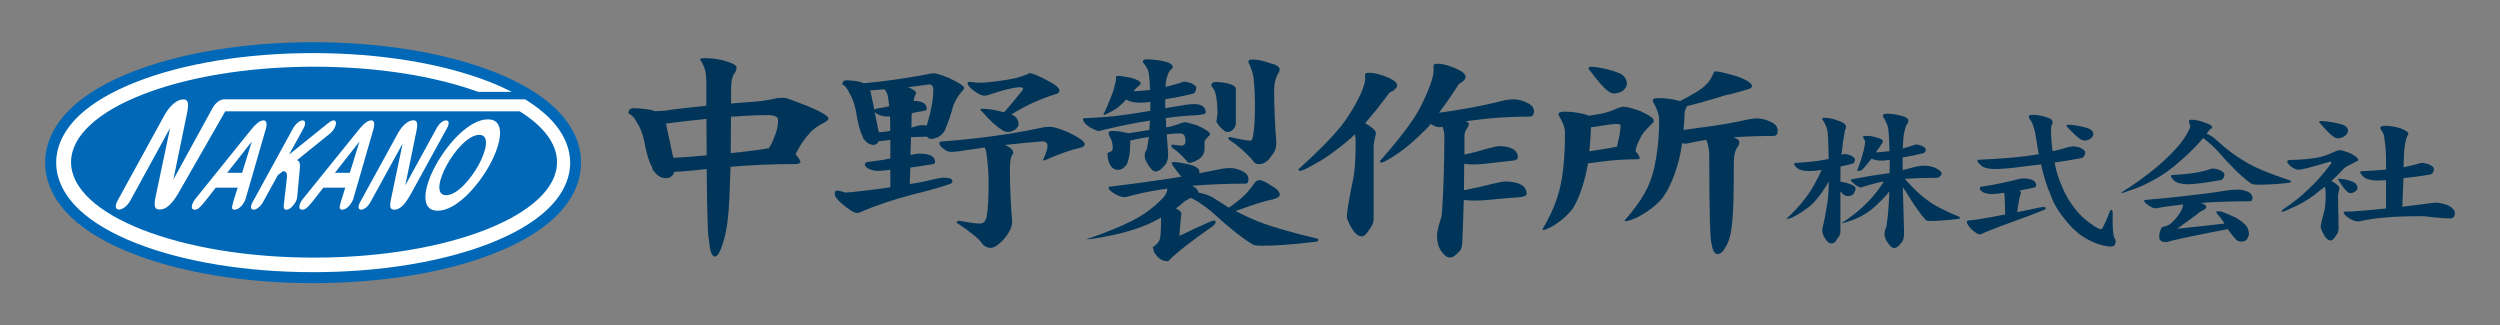
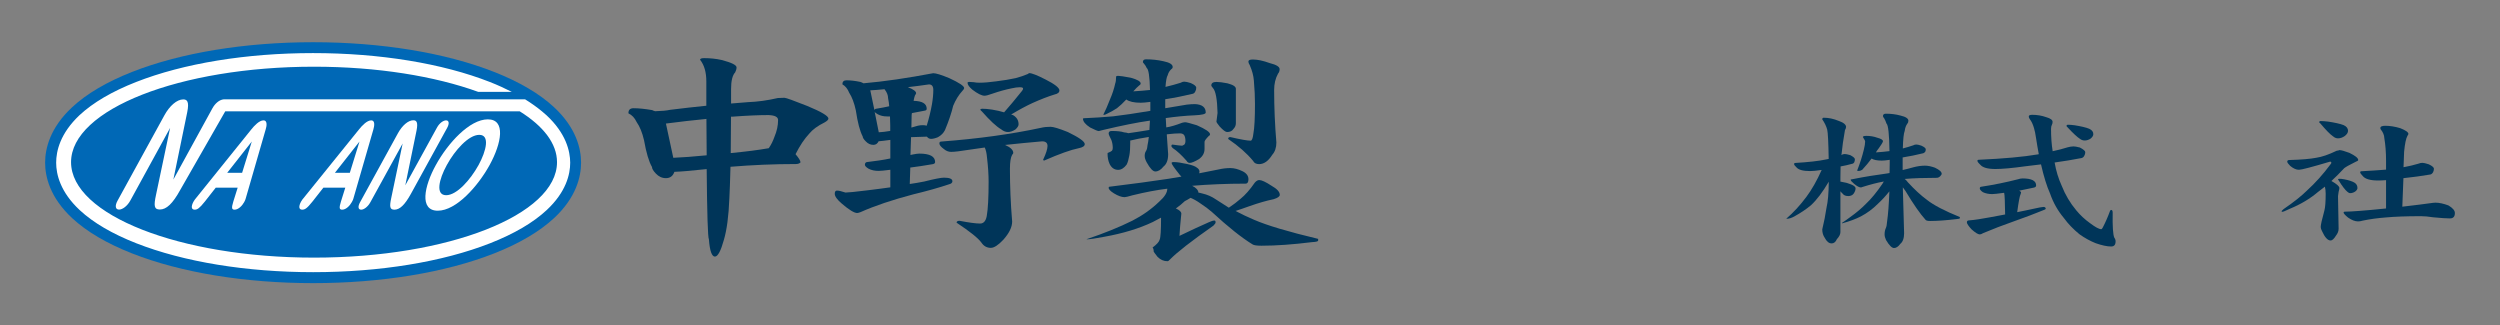
<svg xmlns="http://www.w3.org/2000/svg" version="1.1" id="レイヤー_1" x="0px" y="0px" viewBox="0 0 292 38" style="enable-background:new 0 0 292 38;" xml:space="preserve">
  <rect x="0" y="0" width="292" height="38" fill="#808080" stroke="none" />
  <style type="text/css">
	.st0{fill:#003559;}
	.st1{fill:#0068B6;}
	.st2{fill:#FFFFFF;}
</style>
  <g>
    <path class="st0" d="M74,12.64c0.62,0,1.34,0.08,2.17,0.22c0.13,0.06,0.24,0.11,0.35,0.13c0.77-0.02,1.34-0.07,1.73-0.16   c1.53-0.19,2.95-0.35,4.25-0.48V9.51c0-1.07-0.24-1.91-0.73-2.53c0-0.13,0.16-0.19,0.48-0.19c0.7,0,1.39,0.07,2.05,0.22   c1.15,0.3,1.73,0.59,1.73,0.86c0,0.17-0.05,0.36-0.16,0.58c-0.32,0.34-0.48,0.99-0.48,1.95v1.69c0.7-0.06,1.36-0.12,1.98-0.16   c1.11-0.04,2.27-0.2,3.48-0.48c0.3-0.02,0.55-0.03,0.77-0.03c0.17,0,1.07,0.32,2.68,0.96c1.64,0.68,2.46,1.17,2.46,1.47   c0,0.13-0.15,0.28-0.45,0.45c-0.81,0.4-1.41,0.84-1.79,1.31c-0.58,0.62-1.11,1.42-1.6,2.4c0.38,0.45,0.58,0.77,0.58,0.96   c-0.13,0.13-0.31,0.19-0.54,0.19c-2.56,0-5.1,0.11-7.64,0.32c-0.04,1.64-0.09,2.87-0.13,3.68c-0.08,2.09-0.3,3.71-0.64,4.86   c-0.36,1.3-0.71,1.95-1.05,1.95c-0.36,0-0.6-0.67-0.7-2.01c-0.13-0.24-0.21-2.97-0.26-8.21c-1.77,0.19-3.03,0.3-3.77,0.32   c-0.17,0.49-0.5,0.74-0.99,0.74c-0.45,0-0.84-0.18-1.18-0.54c-0.3-0.32-0.45-0.57-0.45-0.77c-0.36-0.62-0.67-1.66-0.93-3.13   c-0.21-0.9-0.5-1.6-0.86-2.11c-0.23-0.49-0.55-0.83-0.96-1.02C73.39,12.83,73.6,12.64,74,12.64 M78.64,18.43   c1.04-0.04,2.34-0.14,3.9-0.29c-0.02-1.3-0.03-2.72-0.03-4.25c-1.54,0.15-3.11,0.33-4.73,0.54L78.64,18.43z M85.38,13.63   c-0.02,1.6-0.03,3.02-0.03,4.25c1.77-0.17,3.25-0.36,4.44-0.57c0.28-0.4,0.5-0.85,0.67-1.34c0.28-0.66,0.42-1.31,0.42-1.95   c0-0.36-0.37-0.55-1.12-0.58c-1.11,0-2.53,0.06-4.25,0.19H85.38z" />
    <path class="st0" d="M98.87,9.38c0.47,0,1.01,0.06,1.63,0.19c0.13,0.04,0.24,0.1,0.35,0.16c2.43-0.21,5.15-0.61,8.15-1.18   c0.32,0,0.95,0.19,1.88,0.58c1.15,0.53,1.73,0.92,1.73,1.15c0,0.09-0.06,0.19-0.19,0.32c-0.45,0.49-0.81,1.08-1.09,1.76   c-0.19,0.81-0.51,1.76-0.96,2.84c-0.17,0.34-0.45,0.62-0.83,0.83c-0.32,0.13-0.59,0.19-0.8,0.19c-0.19,0-0.35-0.09-0.48-0.26   c-0.62,0.02-1.24,0.04-1.85,0.06l-0.07,2.08c0.11-0.02,0.2-0.04,0.29-0.06c0.32-0.06,0.56-0.1,0.74-0.1c1.23,0,1.85,0.33,1.85,0.99   c0,0.15-0.13,0.24-0.38,0.26c-0.87,0.15-1.71,0.28-2.52,0.38l-0.06,1.92c0.58-0.08,1.14-0.18,1.69-0.29   c1.19-0.3,1.96-0.45,2.3-0.45c0.66,0,0.99,0.14,0.99,0.42c0,0.17-0.13,0.29-0.38,0.35c-1.22,0.41-2.61,0.8-4.19,1.18   c-2.43,0.64-4.49,1.33-6.17,2.08c-0.17,0.06-0.3,0.1-0.38,0.1c-0.34,0-0.94-0.36-1.79-1.09c-0.55-0.47-0.83-0.85-0.83-1.15   c0-0.26,0.08-0.38,0.26-0.38c0.21,0,0.54,0.08,0.99,0.23c0.28,0,1.13-0.08,2.56-0.26c0.89-0.11,1.79-0.22,2.68-0.35v-2.05   c-0.68,0.09-1.14,0.13-1.37,0.13c-0.45,0-0.84-0.08-1.18-0.26c-0.28-0.17-0.42-0.32-0.42-0.45c0-0.17,0.07-0.28,0.22-0.32   c0.96-0.11,1.88-0.24,2.75-0.42v-2.17c-0.64,0.09-1.1,0.14-1.37,0.16c-0.13,0.28-0.33,0.42-0.61,0.42c-0.34,0-0.64-0.14-0.9-0.42   c-0.23-0.23-0.35-0.43-0.35-0.57c-0.32-0.6-0.59-1.61-0.8-3.04c-0.19-0.87-0.45-1.56-0.77-2.05c-0.19-0.47-0.46-0.8-0.8-0.99   C98.39,9.54,98.55,9.38,98.87,9.38 M103.86,12.41c-0.02-0.32-0.07-0.63-0.13-0.93c0-0.36-0.14-0.71-0.42-1.06   c-0.62,0.06-1.17,0.11-1.66,0.13l0.48,2.3c0.02-0.08,0.11-0.14,0.26-0.16C102.9,12.61,103.39,12.52,103.86,12.41 M102.64,15.45   c0.4-0.02,0.85-0.07,1.34-0.16v-0.64c0-0.36-0.01-0.71-0.03-1.05h-0.32c-0.43,0-0.8-0.08-1.12-0.26c-0.19-0.11-0.31-0.2-0.35-0.29   L102.64,15.45z M106.51,13.21c0,0.06-0.01,0.14-0.03,0.22l-0.03,1.47c0.28-0.09,0.53-0.16,0.77-0.22c0.19-0.04,0.37-0.06,0.54-0.06   c0.17,0,0.33,0.02,0.48,0.06c0.26-0.83,0.46-1.66,0.61-2.49c0.11-0.64,0.16-1.2,0.16-1.69c0-0.43-0.17-0.64-0.51-0.64   c-0.87,0.13-1.69,0.23-2.46,0.32c0.64,0.25,0.96,0.49,0.96,0.7c0,0.06-0.04,0.15-0.13,0.26c-0.06,0.17-0.12,0.38-0.16,0.64   c1.02,0.02,1.53,0.33,1.53,0.93c0,0.13-0.09,0.2-0.26,0.22C107.47,13.03,106.98,13.13,106.51,13.21 M122.71,14.81   c0.32,0,0.99,0.2,2.01,0.61c1.32,0.64,1.98,1.11,1.98,1.41c0,0.23-0.24,0.39-0.7,0.48c-0.94,0.19-2.28,0.67-4.03,1.44   c-0.09,0-0.13-0.03-0.13-0.1c0.34-0.72,0.51-1.26,0.51-1.6c0-0.36-0.21-0.54-0.64-0.54c-1.49,0.13-2.93,0.27-4.32,0.42   c0.64,0.28,0.96,0.59,0.96,0.93c0,0.06-0.04,0.14-0.13,0.22c-0.17,0.3-0.26,0.84-0.26,1.63c0,1.96,0.08,4.02,0.26,6.17   c0,0.64-0.34,1.34-1.02,2.11c-0.6,0.64-1.09,0.96-1.47,0.96c-0.47,0-0.84-0.21-1.12-0.64c-0.38-0.51-1.34-1.28-2.88-2.3   c0-0.15,0.12-0.22,0.35-0.22c1.09,0.21,1.89,0.32,2.4,0.32c0.4,0,0.66-0.29,0.77-0.86c0.15-0.85,0.22-2.19,0.22-4.03   c0-0.81-0.06-1.76-0.19-2.84c-0.04-0.49-0.13-0.87-0.26-1.15c-1.09,0.15-2.13,0.3-3.13,0.45c-0.34,0.04-0.61,0.06-0.8,0.06   c-0.3,0-0.58-0.11-0.83-0.32c-0.36-0.26-0.54-0.48-0.54-0.67c0-0.15,0.08-0.22,0.26-0.22c4.24-0.32,8.11-0.85,11.6-1.6   C121.95,14.84,122.33,14.81,122.71,14.81 M113.25,9.57c0.13,0,0.29,0.01,0.48,0.03c0.21,0.04,0.43,0.06,0.64,0.06   c0.55,0,1.21-0.05,1.98-0.16c0.87-0.11,1.64-0.23,2.3-0.38c0.49-0.13,0.96-0.29,1.41-0.48c0.06-0.06,0.12-0.1,0.16-0.1   c0.3,0,0.93,0.25,1.89,0.74c1.09,0.55,1.63,0.98,1.63,1.28c0,0.23-0.19,0.4-0.58,0.48c-0.75,0.23-1.6,0.56-2.56,0.99   c-0.7,0.32-1.54,0.77-2.49,1.34c0.06,0.04,0.13,0.06,0.19,0.06c0.45,0.26,0.67,0.62,0.67,1.09c0,0.19-0.13,0.39-0.38,0.61   c-0.3,0.19-0.59,0.29-0.86,0.29c-0.28,0-0.54-0.11-0.8-0.32c-0.55-0.32-1.3-1.01-2.24-2.08c-0.13-0.11-0.19-0.18-0.19-0.22   c0.02-0.06,0.1-0.1,0.22-0.1c0.32,0,0.7,0.03,1.15,0.1c0.53,0.09,1,0.19,1.41,0.32c0.62-0.7,1.31-1.53,2.08-2.49   c0.09-0.11,0.13-0.19,0.13-0.25c0.04-0.13-0.09-0.19-0.38-0.19c-0.26,0-0.58,0.04-0.96,0.13c-0.66,0.13-1.43,0.34-2.3,0.64   c-0.4,0.15-0.69,0.22-0.86,0.22c-0.32,0-0.79-0.23-1.41-0.7c-0.38-0.32-0.57-0.59-0.57-0.8C113,9.6,113.08,9.57,113.25,9.57" />
    <path class="st0" d="M130.61,8.86c0.19,0,0.68,0.07,1.47,0.22c0.77,0.21,1.15,0.44,1.15,0.67c0,0.08-0.05,0.16-0.16,0.22   c-0.21,0.17-0.45,0.41-0.7,0.7c0.72-0.04,1.37-0.1,1.95-0.16c-0.04-1.58-0.17-2.43-0.38-2.56c-0.08-0.19-0.19-0.36-0.32-0.51   c-0.09-0.09-0.13-0.15-0.13-0.19c0-0.21,0.12-0.32,0.35-0.32c0.7,0,1.38,0.07,2.04,0.22c0.73,0.15,1.09,0.37,1.09,0.67   c0,0.11-0.05,0.19-0.16,0.26c-0.21,0.19-0.35,0.43-0.42,0.7c-0.13,0.21-0.21,0.67-0.26,1.37c0.64-0.15,1.23-0.31,1.76-0.48   c0.13-0.08,0.28-0.13,0.45-0.13c0.15,0,0.39,0.05,0.74,0.16c0.43,0.19,0.64,0.37,0.64,0.54s-0.03,0.31-0.1,0.42   c-0.06,0.15-0.16,0.25-0.29,0.29c-1.04,0.25-2.12,0.47-3.23,0.64v0.19v0.86c0.79-0.13,1.63-0.27,2.52-0.42   c0.34-0.04,0.66-0.06,0.96-0.06c0.83,0.04,1.25,0.37,1.25,0.99c0,0.17-0.44,0.28-1.31,0.32c-1.02,0.04-2.14,0.15-3.36,0.32   c0.02,0.34,0.04,0.7,0.06,1.09c0.53-0.08,1.15-0.27,1.85-0.54c0.15-0.04,0.28-0.06,0.38-0.06c0.13,0,0.58,0.12,1.34,0.35   c1.02,0.45,1.54,0.8,1.54,1.05c0,0.09-0.04,0.15-0.13,0.19c-0.34,0.34-0.51,0.58-0.51,0.7v0.83c0,0.47-0.21,0.86-0.64,1.18   c-0.51,0.3-0.87,0.45-1.09,0.45c-0.15,0-0.28-0.08-0.38-0.26c-0.58-0.66-1.11-1.15-1.6-1.47c-0.11-0.11-0.16-0.18-0.16-0.22   c0-0.13,0.04-0.19,0.13-0.19c0.58,0.08,0.95,0.13,1.12,0.13c0.02,0,0.11-0.04,0.26-0.13c0.08-0.09,0.13-0.23,0.13-0.42   c0-0.3-0.05-0.53-0.16-0.7c-0.11-0.13-0.27-0.19-0.48-0.19c-0.38,0-0.86,0.03-1.44,0.1c-0.04,0-0.08,0.01-0.1,0.03   c0.04,0.7,0.1,1.47,0.16,2.3c0,0.68-0.18,1.16-0.54,1.44c-0.3,0.38-0.62,0.58-0.96,0.58c-0.28,0-0.62-0.36-1.02-1.09   c-0.15-0.28-0.22-0.52-0.22-0.73c0-0.23,0.05-0.43,0.16-0.58c0.08-0.13,0.14-0.33,0.16-0.61c0.06-0.28,0.12-0.62,0.16-1.02   c-0.85,0.13-1.58,0.27-2.17,0.42v0.22c0,0.64-0.03,1.14-0.1,1.5c-0.09,0.49-0.19,0.85-0.32,1.09c-0.3,0.4-0.63,0.61-0.99,0.61   c-0.43,0-0.76-0.22-0.99-0.67c-0.17-0.36-0.25-0.78-0.25-1.25c0-0.02,0.01-0.04,0.03-0.06c0.23-0.08,0.39-0.17,0.48-0.25   c0.06-0.06,0.1-0.17,0.1-0.32c0-0.32-0.05-0.63-0.16-0.93c-0.21-0.4-0.32-0.66-0.32-0.77c0-0.19,0.12-0.29,0.35-0.29   c0.64,0,1.12,0.05,1.44,0.16c0.21,0.02,0.38,0.05,0.51,0.1c0.6-0.08,1.42-0.21,2.46-0.38c0.02-0.34,0.04-0.7,0.06-1.09   c-1.49,0.21-3.31,0.58-5.46,1.09l-0.51,0.13c-0.13,0-0.47-0.14-1.02-0.42c-0.55-0.36-0.83-0.7-0.83-1.02   c0-0.04,0.04-0.06,0.13-0.06c1.09-0.04,2.22-0.12,3.39-0.22c1.11-0.13,2.56-0.34,4.35-0.64V11.9c-0.47,0.06-0.84,0.1-1.12,0.1   c-0.79,0-1.35-0.13-1.69-0.38c-0.38,0.41-0.74,0.75-1.09,1.02c-0.32,0.21-0.7,0.43-1.15,0.64c-0.15,0.08-0.26,0.13-0.32,0.13h-0.13   c0.26-0.51,0.5-1.06,0.73-1.66c0.32-0.72,0.54-1.4,0.67-2.01c0.06-0.15,0.1-0.41,0.1-0.77C130.35,8.9,130.44,8.86,130.61,8.86    M137.1,18.93c0.38,0,0.9,0.08,1.53,0.22c0.6,0.13,0.98,0.27,1.15,0.42c0.21,0.13,0.32,0.29,0.32,0.48c0,0.06-0.01,0.13-0.03,0.19   c0.77-0.15,1.52-0.3,2.27-0.45c0.47-0.11,0.93-0.16,1.37-0.16c0.45,0,0.93,0.13,1.44,0.38c0.45,0.23,0.67,0.54,0.67,0.93   c0,0.34-0.12,0.51-0.35,0.51c-2.19,0-4.27,0.09-6.23,0.25c0.47,0.23,0.71,0.5,0.74,0.8c0.13,0.02,0.28,0.05,0.45,0.1   c0.58,0.13,1.11,0.36,1.6,0.7c0.51,0.34,1.01,0.66,1.5,0.96c0.51-0.34,0.97-0.69,1.38-1.05c0.53-0.43,1.08-1.05,1.66-1.89   c0.17-0.19,0.34-0.29,0.51-0.29c0.28,0,0.76,0.22,1.44,0.67c0.64,0.36,0.96,0.71,0.96,1.06c0,0.19-0.24,0.36-0.73,0.51   c-0.83,0.17-1.76,0.44-2.78,0.8c-0.66,0.23-1.21,0.43-1.66,0.57c0.73,0.38,1.44,0.73,2.14,1.02c1.51,0.66,4.02,1.41,7.51,2.24v0.19   c0,0.11-0.23,0.17-0.7,0.19c-2.24,0.28-4.21,0.42-5.91,0.42c-0.55,0-0.91-0.05-1.06-0.16c-1.26-0.77-2.83-2.02-4.73-3.77   c-0.36-0.32-0.83-0.67-1.41-1.05c-0.4-0.28-0.77-0.48-1.09-0.61c-0.28,0.17-0.5,0.3-0.67,0.38c-0.34,0.32-0.69,0.61-1.05,0.86   c0.43,0.19,0.64,0.39,0.64,0.61c0,0.04-0.01,0.14-0.03,0.29c-0.08,0.79-0.15,1.56-0.19,2.3c1.32-0.64,2.47-1.17,3.45-1.6   c0.28-0.13,0.49-0.19,0.64-0.19c0.09,0,0.13,0.08,0.13,0.22c0,0.09-0.09,0.21-0.26,0.38c-2.56,1.79-4.25,3.11-5.08,3.96   c-0.11,0.13-0.2,0.19-0.29,0.19c-0.43,0-0.81-0.17-1.15-0.51c-0.3-0.38-0.45-0.59-0.45-0.61c0-0.23-0.04-0.39-0.13-0.48   c0.49-0.36,0.77-0.67,0.83-0.93c0.11-0.25,0.16-1.11,0.16-2.56c-0.32,0.17-0.64,0.34-0.96,0.51c-1.62,0.77-3.51,1.34-5.69,1.73   c-1,0.19-1.66,0.29-1.98,0.29h-0.1c2.09-0.7,3.88-1.43,5.37-2.17c1.17-0.6,2.23-1.34,3.16-2.24c0.62-0.55,0.93-1.05,0.93-1.5   c-1.24,0.15-2.59,0.41-4.06,0.77c-0.51,0.15-0.82,0.22-0.93,0.22c-0.34,0-0.76-0.15-1.25-0.45c-0.4-0.25-0.61-0.47-0.61-0.64   c0-0.09,0.03-0.13,0.1-0.13c2.62-0.32,4.92-0.63,6.9-0.93c0.51-0.08,1.01-0.17,1.5-0.25c-0.13-0.13-0.26-0.28-0.38-0.45   c-0.51-0.64-0.77-1.02-0.77-1.15C136.84,18.97,136.93,18.93,137.1,18.93 M142.08,9.57c0.3,0,0.72,0.05,1.28,0.16   c0.66,0.17,0.99,0.38,0.99,0.64v4.03c0,0.25-0.1,0.48-0.29,0.67c-0.15,0.24-0.4,0.35-0.74,0.35c-0.17,0-0.46-0.21-0.86-0.64   c-0.26-0.32-0.38-0.51-0.38-0.57l0.13-1.02c-0.04-1.6-0.22-2.57-0.54-2.91c-0.13-0.15-0.19-0.25-0.19-0.29   C141.48,9.71,141.68,9.57,142.08,9.57 M146.33,6.95c0.55,0,1.21,0.14,1.98,0.42c0.77,0.19,1.15,0.43,1.15,0.7   c0,0.21-0.06,0.39-0.19,0.54c-0.3,0.55-0.45,1.18-0.45,1.89c0,2.07,0.09,4.11,0.26,6.14c0,0.6-0.16,1.08-0.48,1.44   c-0.45,0.72-0.96,1.09-1.54,1.09c-0.34,0-0.58-0.13-0.7-0.38c-0.72-0.87-1.69-1.73-2.91-2.56c0-0.15,0.08-0.22,0.25-0.22   c1.21,0.28,2,0.42,2.37,0.42c0.15,0,0.26-0.27,0.32-0.8c0.13-0.68,0.19-1.85,0.19-3.51c0-0.79-0.04-1.69-0.13-2.72   c-0.04-0.55-0.2-1.15-0.48-1.79c-0.11-0.17-0.16-0.31-0.16-0.42C145.82,7.02,145.99,6.95,146.33,6.95" />
-     <path class="st0" d="M159.93,8.5c0.58,0,1.3,0.18,2.17,0.54c0.73,0.32,1.09,0.63,1.09,0.93c0,0.19-0.16,0.4-0.48,0.64   c-0.34,0.13-0.55,0.3-0.64,0.51c-0.92,1.24-1.79,2.32-2.62,3.26c0.83,0.49,1.25,0.87,1.25,1.15c0,0.13-0.04,0.35-0.13,0.67   c-0.09,0.45-0.13,0.69-0.13,0.74v8.66c0,0.38-0.16,0.78-0.48,1.18c-0.34,0.55-0.64,0.83-0.9,0.83c-0.53,0-1.04-0.54-1.53-1.63   c-0.15-0.28-0.22-0.5-0.22-0.67c0-0.53,0.24-2,0.74-4.41c0.19-0.81,0.29-2.27,0.29-4.38c0-0.28-0.03-0.55-0.1-0.83   c-0.11,0.11-0.21,0.21-0.32,0.32c-1.7,1.49-3.26,2.6-4.67,3.32c-0.75,0.43-1.23,0.64-1.44,0.64c-0.09,0-0.13-0.08-0.13-0.23   c2.05-1.81,3.72-3.5,5.02-5.08c0.94-1.26,1.69-2.51,2.27-3.77c0.32-0.79,0.48-1.32,0.48-1.6V8.66   C159.45,8.55,159.61,8.5,159.93,8.5 M167.92,7.44c0.57,0,1.3,0.19,2.17,0.58c0.72,0.32,1.09,0.64,1.09,0.96   c0,0.19-0.14,0.4-0.42,0.61c-0.3,0.15-0.48,0.32-0.54,0.51c-0.75,1.15-1.46,2.17-2.14,3.07c1.26-0.17,2.4-0.35,3.42-0.54   c1.41-0.25,2.83-0.56,4.28-0.93c0.34-0.06,0.68-0.1,1.02-0.1c0.49,0,1.02,0.14,1.6,0.42c0.51,0.23,0.77,0.56,0.77,0.99   c0,0.41-0.17,0.61-0.51,0.61c-2.43,0-4.68,0.15-6.74,0.45c-0.24,0.02-0.46,0.05-0.67,0.1c0.21,0.13,0.32,0.21,0.32,0.26   c0,0.19-0.09,0.39-0.26,0.61c-0.17,0.26-0.26,0.52-0.26,0.8v2.21c1-0.21,1.9-0.45,2.68-0.7c0.7-0.19,1.18-0.29,1.44-0.29   c1.41,0.06,2.11,0.5,2.11,1.31c0,0.25-0.28,0.39-0.83,0.42c-0.66,0.06-1.51,0.16-2.56,0.29c-0.68,0.08-1.3,0.13-1.85,0.13   c-0.4,0-0.75-0.03-1.02-0.09c0,1.04-0.01,2.08-0.03,3.1c1.21-0.23,2.31-0.48,3.29-0.74c0.79-0.19,1.33-0.29,1.63-0.29   c1.6,0.06,2.4,0.54,2.4,1.44c0,0.23-0.33,0.37-0.99,0.42c-0.77,0.04-1.76,0.13-2.97,0.25c-0.79,0.09-1.51,0.13-2.17,0.13   c-0.49,0-0.9-0.03-1.21-0.1c-0.04,1.56-0.1,3.1-0.16,4.63c0,0.83-0.16,1.33-0.48,1.5c-0.32,0.4-0.66,0.61-1.02,0.61   c-0.3,0-0.62-0.24-0.96-0.73c-0.34-0.45-0.51-1.08-0.51-1.89c0-0.21,0.06-0.56,0.19-1.05c0.23-0.7,0.36-1.18,0.38-1.44   c0.19-2.64,0.29-5.64,0.29-8.98c0-0.49-0.08-0.89-0.22-1.18c-0.15,0.04-0.25,0.06-0.29,0.06c-0.3,0-0.66-0.13-1.09-0.38   c-0.17,0.21-0.34,0.41-0.51,0.58c-1.45,1.47-2.79,2.58-4.03,3.32c-0.64,0.4-1.05,0.61-1.25,0.61c-0.09,0-0.13-0.06-0.13-0.19   c1.64-1.83,2.98-3.53,4.03-5.08c0.77-1.26,1.38-2.54,1.85-3.83c0.26-0.75,0.38-1.27,0.38-1.57V7.67   C167.44,7.52,167.6,7.44,167.92,7.44" />
-     <path class="st0" d="M189.67,12.46c0.28,0,0.89,0.16,1.85,0.48c1.09,0.49,1.63,0.86,1.63,1.12c0,0.15-0.04,0.26-0.13,0.32   c-0.81,0.77-1.29,1.35-1.44,1.76c-0.28,0.51-0.46,0.99-0.54,1.44c-0.02,0.02-0.03,0.04-0.03,0.06c0.34,0.38,0.51,0.66,0.51,0.83   c-0.04,0.08-0.12,0.13-0.22,0.13c-1.39,0-2.76,0.09-4.12,0.26c-0.77,0.11-1.33,0.18-1.7,0.22c-0.11,0.58-0.21,1.09-0.32,1.54   c-0.38,1.51-0.86,2.75-1.44,3.71c-0.6,0.79-1.38,1.48-2.36,2.08c-0.56,0.3-0.91,0.45-1.06,0.45c-0.09,0-0.13-0.03-0.13-0.1   c0.74-1.26,1.3-2.43,1.66-3.52c0.36-1.04,0.62-2.28,0.77-3.71c0.13-1.19,0.19-2.56,0.19-4.09c0-0.49-0.23-1.13-0.7-1.92   c-0.04-0.06-0.06-0.12-0.06-0.16c0-0.21,0.21-0.32,0.64-0.32c0.83,0,1.62,0.1,2.36,0.29c0.21,0.04,0.39,0.11,0.54,0.19   c0.28-0.04,0.54-0.08,0.8-0.13c0.83-0.11,1.6-0.32,2.3-0.64C189.1,12.56,189.43,12.46,189.67,12.46 M185.77,7.79   c0.32,0,0.7,0.04,1.15,0.13c1.07,0.21,1.88,0.46,2.43,0.73c0.45,0.28,0.67,0.66,0.67,1.15c0,0.26-0.15,0.52-0.45,0.8   c-0.36,0.21-0.71,0.32-1.05,0.32c-0.24,0-0.48-0.11-0.74-0.32c-0.49-0.36-1.17-1.14-2.05-2.33c-0.13-0.13-0.19-0.21-0.19-0.25   C185.57,7.87,185.64,7.79,185.77,7.79 M185.83,14.86c-0.04,1.04-0.11,1.98-0.19,2.81c0.3-0.04,0.64-0.09,1.02-0.16   c0.89-0.13,1.63-0.25,2.2-0.38c0.28-1.15,0.42-1.97,0.42-2.46c0-0.13-0.17-0.19-0.51-0.19c-0.24,0-0.7,0.05-1.41,0.16   C186.79,14.74,186.28,14.81,185.83,14.86 M200.41,8.34c0.34,0,1.2,0.2,2.59,0.61c1.09,0.43,1.63,0.79,1.63,1.09   c0,0.17-0.15,0.3-0.45,0.38c-1.04,0.32-1.74,0.51-2.08,0.58c-0.47,0.08-1.11,0.27-1.92,0.54c-1.32,0.38-2.38,0.67-3.16,0.86v0.06   c-0.17,0.3-0.26,0.56-0.26,0.8c-0.02,0.7-0.06,1.34-0.13,1.92c1.28-0.17,2.43-0.33,3.45-0.48c1.36-0.19,2.76-0.45,4.19-0.77   c0.34-0.06,0.67-0.1,0.99-0.1c0.49,0,1.02,0.14,1.6,0.42c0.51,0.23,0.77,0.58,0.77,1.02c0,0.4-0.16,0.61-0.48,0.61   c-1.64,0-3.2,0.05-4.67,0.16c0.45,0.17,0.67,0.35,0.67,0.54c0,0.17-0.05,0.35-0.16,0.54c-0.32,0.34-0.48,1-0.48,1.98   c0,3.54-0.06,5.83-0.19,6.87c-0.09,1.13-0.3,2.01-0.64,2.65c-0.36,0.7-0.71,1.06-1.05,1.06c-0.36,0-0.6-0.38-0.7-1.15   c-0.19-0.21-0.29-3.66-0.29-10.35c0-0.7-0.12-1.32-0.35-1.85c-0.53,0.09-1.11,0.19-1.73,0.32c-0.36,0.09-0.59,0.13-0.67,0.13   c-0.13,0-0.27-0.02-0.42-0.06c-0.15,1.04-0.33,1.9-0.54,2.56c-0.47,1.62-1.07,2.92-1.79,3.9c-0.73,0.83-1.69,1.57-2.91,2.21   c-0.68,0.3-1.13,0.45-1.34,0.45c-0.08,0-0.13-0.03-0.13-0.1c1.15-1.3,2.01-2.52,2.59-3.67c0.53-1.06,0.9-2.34,1.12-3.83   c0.21-1.26,0.32-2.69,0.32-4.28c0-0.53-0.23-1.21-0.7-2.05c-0.04-0.06-0.06-0.12-0.06-0.16c0-0.19,0.21-0.29,0.64-0.29   c0.83,0,1.62,0.1,2.36,0.29c0.06,0.02,0.13,0.04,0.19,0.06c0.64-0.32,1.2-0.63,1.69-0.93c0.66-0.36,1.19-0.78,1.6-1.25   c0.23-0.28,0.45-0.65,0.64-1.12C200.15,8.39,200.24,8.34,200.41,8.34" />
    <path class="st0" d="M215.46,17.99c0.13,0,0.35,0.04,0.65,0.13c0.36,0.19,0.54,0.35,0.54,0.48c0,0.12-0.02,0.23-0.07,0.35   c-0.07,0.11-0.16,0.18-0.28,0.19c-0.43,0.12-0.87,0.22-1.32,0.3c-0.01,0.42-0.02,0.82-0.02,1.21v0.56   c0.24,0.06,0.49,0.11,0.73,0.15c0.43,0.13,0.71,0.25,0.84,0.35c0.13,0.09,0.2,0.19,0.2,0.3c0,0.19-0.08,0.4-0.24,0.63   c-0.14,0.17-0.35,0.26-0.6,0.26c-0.32,0-0.54-0.09-0.67-0.28c-0.07-0.06-0.16-0.15-0.26-0.28v4.77c0,0.26-0.14,0.53-0.41,0.82   c-0.14,0.33-0.35,0.5-0.61,0.5c-0.32,0-0.59-0.22-0.82-0.67c-0.19-0.27-0.28-0.6-0.28-0.97c0.2-0.82,0.37-1.67,0.5-2.55   c0.16-0.68,0.25-1.69,0.26-3.02c-0.71,1.21-1.4,2.13-2.1,2.77c-0.55,0.46-1.2,0.89-1.94,1.3c-0.32,0.17-0.6,0.26-0.84,0.26h-0.09   c0.85-0.73,1.63-1.58,2.35-2.55c0.63-0.84,1.23-1.89,1.79-3.15c-0.6,0.09-1.06,0.13-1.36,0.13c-0.81,0-1.33-0.14-1.58-0.43   c-0.19-0.17-0.28-0.3-0.28-0.39c0-0.09,0.06-0.13,0.17-0.13c1.5-0.09,2.69-0.22,3.59-0.41c0.1-0.01,0.19-0.04,0.28-0.06   c-0.03-1.93-0.09-3.07-0.17-3.41c-0.11-0.42-0.31-0.82-0.58-1.21c0-0.13,0.06-0.19,0.17-0.19c0.56,0,1.15,0.12,1.75,0.37   c0.58,0.2,0.86,0.44,0.86,0.71c0,0.1-0.04,0.22-0.13,0.37c-0.19,1.04-0.32,2.01-0.41,2.92C215.21,18.02,215.33,17.99,215.46,17.99    M218.01,15.87c0.43,0,0.86,0.07,1.27,0.22c0.43,0.11,0.65,0.25,0.65,0.41c0,0.06-0.06,0.17-0.17,0.35   c-0.23,0.35-0.41,0.6-0.54,0.76c-0.03,0.06-0.07,0.12-0.11,0.19c0.59-0.04,1.12-0.09,1.58-0.15c-0.03-1.97-0.14-3.05-0.35-3.22   c-0.07-0.23-0.17-0.44-0.28-0.63c-0.09-0.09-0.13-0.17-0.13-0.24c0-0.19,0.12-0.28,0.35-0.28c0.59,0,1.16,0.07,1.71,0.22   c0.61,0.14,0.91,0.35,0.91,0.6c0,0.13-0.04,0.25-0.13,0.35c-0.16,0.23-0.26,0.51-0.3,0.84c-0.12,0.29-0.19,0.97-0.22,2.05   c0.45-0.12,0.86-0.24,1.23-0.37c0.1-0.06,0.22-0.09,0.35-0.09c0.11,0,0.31,0.04,0.58,0.13c0.35,0.16,0.52,0.3,0.52,0.43   c0,0.1-0.02,0.19-0.06,0.28c-0.07,0.1-0.17,0.17-0.28,0.19c-0.76,0.19-1.55,0.35-2.36,0.48v0.65v0.82c0.45-0.1,0.86-0.21,1.25-0.32   c0.49-0.13,0.94-0.19,1.36-0.19c0.35,0,0.73,0.08,1.17,0.24c0.52,0.25,0.78,0.48,0.78,0.71c0,0.07-0.06,0.17-0.19,0.3   c-0.12,0.11-0.25,0.17-0.39,0.17c-1.41,0-2.66,0.04-3.74,0.13c0.13,0.1,0.25,0.23,0.37,0.39c0.76,0.83,1.51,1.53,2.25,2.07   c0.76,0.6,2.04,1.27,3.82,1.99v0.13c0,0.06-0.13,0.09-0.39,0.11c-1.17,0.14-2.2,0.22-3.09,0.22c-0.27,0-0.45-0.04-0.52-0.13   c-0.63-0.69-1.42-1.82-2.36-3.39c-0.09-0.13-0.19-0.27-0.3-0.41c0.03,1.47,0.08,3.25,0.15,5.36c0,0.59-0.15,1.01-0.45,1.25   c-0.23,0.32-0.48,0.48-0.73,0.48c-0.25,0-0.56-0.31-0.93-0.93c-0.11-0.24-0.17-0.46-0.17-0.65c0-0.3,0.05-0.55,0.15-0.76   c0.07-0.14,0.12-0.42,0.15-0.82c0.11-0.75,0.2-1.9,0.26-3.46c-0.45,0.56-0.9,1.05-1.36,1.47c-0.59,0.59-1.24,1.07-1.96,1.45   c-0.62,0.32-1.35,0.59-2.21,0.82v-0.06c0.33-0.22,0.65-0.44,0.95-0.67c0.69-0.49,1.3-1,1.82-1.53c0.63-0.59,1.28-1.38,1.94-2.35   c0.06-0.1,0.12-0.19,0.17-0.28c-0.73,0.13-1.58,0.35-2.53,0.65c-0.04,0.03-0.1,0.04-0.17,0.04c-0.17,0-0.43-0.14-0.76-0.41   c-0.27-0.23-0.41-0.39-0.41-0.48c0-0.04,0.05-0.06,0.15-0.06c0.86-0.17,1.58-0.3,2.14-0.39c0.55-0.07,1.22-0.17,2.03-0.3   c0.07-0.01,0.14-0.03,0.22-0.04c0.01-0.38,0.02-0.76,0.02-1.15v-0.39c-0.4,0.06-0.71,0.09-0.93,0.09c-0.53,0-0.93-0.08-1.19-0.24   c-0.32,0.43-0.68,0.87-1.1,1.32c-0.16,0.09-0.29,0.13-0.41,0.13c-0.11,0-0.17-0.02-0.17-0.06c0.33-0.83,0.59-1.65,0.78-2.44   c0.1-0.4,0.15-0.72,0.15-0.95c0-0.07-0.09-0.24-0.26-0.5C217.58,15.91,217.72,15.87,218.01,15.87" />
    <path class="st0" d="M236.22,20.84c1.07,0,1.6,0.27,1.6,0.82c0,0.14-0.1,0.23-0.3,0.26c-0.59,0.13-1.15,0.24-1.68,0.35   c0.14,0.07,0.22,0.14,0.22,0.22c-0.01,0.04-0.03,0.09-0.04,0.15c-0.12,0.23-0.25,0.94-0.41,2.14c0.59-0.12,1.22-0.24,1.88-0.39   c0.63-0.14,1.03-0.22,1.19-0.22c0.17,0,0.26,0.07,0.26,0.22c0,0.04-0.11,0.11-0.35,0.19c-0.79,0.33-2.03,0.8-3.72,1.4   c-0.92,0.32-2,0.73-3.24,1.25c-0.16,0.1-0.29,0.15-0.39,0.15c-0.2,0-0.53-0.2-0.97-0.6c-0.36-0.39-0.54-0.66-0.54-0.82   c0-0.14,0.09-0.22,0.26-0.22c0.37-0.03,0.74-0.07,1.1-0.13c0.82-0.13,1.86-0.32,3.11-0.56c-0.02-1.43-0.05-2.26-0.11-2.51   c-0.02,0-0.02-0.01-0.02-0.02c-0.72,0.1-1.18,0.15-1.38,0.15c-0.4,0-0.76-0.07-1.08-0.22c-0.24-0.16-0.37-0.31-0.37-0.45   c0-0.12,0.06-0.18,0.17-0.19c1.51-0.23,2.92-0.52,4.24-0.86C235.88,20.88,236.07,20.84,236.22,20.84 M242.2,17.1   c0.14,0,0.39,0.04,0.73,0.13c0.42,0.22,0.63,0.4,0.63,0.54c0,0.16-0.04,0.29-0.11,0.41c-0.07,0.15-0.18,0.24-0.32,0.28   c-1.02,0.2-2.08,0.37-3.15,0.52c0.17,0.99,0.45,1.89,0.82,2.7c0.42,1.07,0.99,2.03,1.71,2.89c0.48,0.58,1.01,1.07,1.6,1.49   c0.63,0.48,1.07,0.71,1.32,0.71c0.04,0,0.1-0.06,0.17-0.19c0.29-0.55,0.58-1.2,0.86-1.97c0.04-0.06,0.09-0.09,0.13-0.09   c0.11,0,0.17,0.11,0.17,0.32c-0.03,1.61,0.04,2.59,0.19,2.92c0.1,0.13,0.15,0.27,0.15,0.43c0,0.4-0.17,0.6-0.52,0.6   c-0.48,0-1.08-0.13-1.82-0.39c-0.62-0.25-1.25-0.59-1.88-1.04c-0.73-0.6-1.33-1.22-1.79-1.86c-0.74-0.88-1.28-1.84-1.64-2.89   c-0.38-0.84-0.73-1.97-1.06-3.41c-0.61,0.07-1.21,0.14-1.82,0.22c-1.57,0.22-2.74,0.32-3.5,0.32c-0.92,0-1.52-0.17-1.79-0.52   c-0.22-0.2-0.32-0.35-0.32-0.43c0-0.09,0.06-0.13,0.17-0.13c2.91-0.13,5.21-0.34,6.91-0.63c0.04,0,0.07-0.01,0.09-0.02   c-0.11-0.59-0.22-1.22-0.32-1.88c-0.07-0.49-0.15-0.88-0.24-1.17c-0.12-0.42-0.28-0.77-0.5-1.06c-0.07-0.09-0.11-0.19-0.11-0.3   c0-0.13,0.14-0.19,0.41-0.19c0.56,0,1.11,0.09,1.64,0.28c0.49,0.14,0.73,0.32,0.73,0.54c0,0.13-0.02,0.24-0.07,0.32   c-0.07,0.13-0.11,0.3-0.11,0.5c0,0.94,0.06,1.81,0.19,2.61c0.62-0.13,1.2-0.28,1.73-0.45C241.71,17.15,241.94,17.1,242.2,17.1    M241.53,14.57c0.22,0,0.48,0.02,0.78,0.06c0.75,0.12,1.32,0.25,1.71,0.41c0.32,0.15,0.48,0.35,0.48,0.63   c0,0.17-0.11,0.35-0.32,0.52c-0.23,0.15-0.46,0.22-0.69,0.22c-0.19,0-0.36-0.06-0.52-0.17c-0.36-0.23-0.85-0.69-1.47-1.36   c-0.09-0.07-0.13-0.13-0.13-0.17C241.37,14.62,241.43,14.57,241.53,14.57" />
-     <path class="st0" d="M256,13.98c0.46,0,1.02,0.14,1.69,0.41c0.46,0.13,0.69,0.3,0.69,0.52c0,0.06-0.07,0.11-0.22,0.15   c-0.12,0.13-0.25,0.31-0.41,0.54c-0.01,0-0.02,0.01-0.02,0.02c0.42,0.16,0.8,0.4,1.14,0.73c1.09,1.01,2.17,1.82,3.22,2.44   c1.1,0.71,2.92,1.48,5.47,2.31v0.15c0,0.06-0.14,0.1-0.41,0.13c-1.27,0.13-2.39,0.19-3.37,0.19c-0.48,0-0.77-0.05-0.89-0.15   c-1.07-0.78-2.39-2.07-3.97-3.89c-0.29-0.32-0.68-0.68-1.17-1.08c-0.14-0.13-0.29-0.24-0.43-0.32c-0.76,0.92-1.6,1.76-2.51,2.53   c-1.07,0.99-2.2,1.81-3.41,2.44c-0.99,0.55-1.96,0.96-2.9,1.23c-0.37,0.15-0.6,0.22-0.69,0.22v-0.09c1.53-0.96,2.87-1.93,4.04-2.9   c0.79-0.66,1.55-1.38,2.27-2.16c0.66-0.72,1.16-1.42,1.49-2.1c0.14-0.26,0.22-0.46,0.22-0.6c-0.1-0.2-0.15-0.41-0.15-0.63   C255.68,14.02,255.79,13.98,256,13.98 M261.49,22.15c0.33,0,0.69,0.09,1.08,0.26c0.35,0.17,0.52,0.4,0.52,0.69   c0,0.27-0.11,0.41-0.33,0.41c-2.02,0-3.92,0.06-5.7,0.19c0.42,0.13,0.63,0.29,0.63,0.48c0,0.12-0.12,0.24-0.35,0.37   c-0.27,0.11-0.5,0.26-0.67,0.43c-0.65,0.5-1.44,1.08-2.38,1.73c1.31-0.12,3.15-0.32,5.53-0.6c-0.27-0.43-0.47-0.71-0.6-0.84   c-0.23-0.24-0.35-0.42-0.35-0.54c0-0.04,0.03-0.06,0.09-0.06c0.12,0,0.31,0.02,0.58,0.06c0.5,0.2,1.02,0.42,1.55,0.67   c0.65,0.38,1.08,0.71,1.3,1.02c0.19,0.27,0.28,0.58,0.28,0.91c0,0.19-0.08,0.4-0.24,0.63c-0.14,0.17-0.35,0.26-0.6,0.26   c-0.32,0-0.54-0.09-0.67-0.26c-0.2-0.19-0.49-0.54-0.86-1.06c-0.03-0.06-0.06-0.11-0.09-0.15c-0.06,0.01-0.11,0.03-0.15,0.04   c-3.92,0.75-6.26,1.25-7.02,1.49c-0.56,0-0.84-0.18-0.84-0.54c0-0.33,0.04-0.6,0.13-0.8c0.06-0.33,0.24-0.5,0.56-0.5   c0.14-0.06,0.27-0.11,0.39-0.15c0.14-0.07,0.34-0.23,0.58-0.48c0.24-0.23,0.46-0.49,0.65-0.78c0.17-0.23,0.3-0.48,0.39-0.76   c0.06-0.17,0.09-0.29,0.09-0.37c-0.02,0-0.02-0.01-0.02-0.02c-0.76,0.09-1.58,0.19-2.44,0.32c-0.4,0.09-0.65,0.13-0.74,0.13   c-0.24,0-0.55-0.13-0.91-0.39c-0.3-0.2-0.45-0.37-0.45-0.5c0-0.06,0.06-0.09,0.17-0.09c2.02-0.17,3.79-0.35,5.32-0.54   c1.48-0.16,2.99-0.36,4.51-0.61C260.79,22.17,261.15,22.15,261.49,22.15 M258.47,19.68c0.14,0,0.38,0.05,0.71,0.15   c0.42,0.19,0.63,0.37,0.63,0.54c0,0.14-0.03,0.27-0.09,0.39c-0.09,0.16-0.2,0.25-0.35,0.28c-0.76,0.14-1.57,0.27-2.42,0.37   c-0.58,0.07-1,0.11-1.28,0.11c-0.92,0-1.53-0.17-1.81-0.5c-0.2-0.22-0.3-0.37-0.3-0.45s0.06-0.13,0.17-0.13   c1.24-0.07,2.22-0.17,2.94-0.3c0.56-0.11,1.06-0.24,1.49-0.39C258.25,19.71,258.35,19.68,258.47,19.68" />
    <path class="st0" d="M273.23,17.53c0.22,0,0.61,0.11,1.17,0.32c0.69,0.33,1.04,0.61,1.04,0.84c0,0.07-0.11,0.14-0.32,0.22   c-0.73,0.36-1.17,0.61-1.32,0.74c-0.51,0.55-1,1.04-1.49,1.49c0.62,0.35,0.93,0.62,0.93,0.82c0,0.09-0.03,0.24-0.09,0.45   c-0.04,0.3-0.07,0.47-0.07,0.5l0.07,3.82c0,0.26-0.1,0.52-0.3,0.78c-0.24,0.39-0.45,0.58-0.63,0.58c-0.35,0-0.68-0.37-1.01-1.1   c-0.1-0.19-0.15-0.34-0.15-0.48c0-0.23,0.14-0.87,0.43-1.92c0.1-0.37,0.15-1.03,0.15-1.97c0-0.29-0.03-0.56-0.09-0.82   c-0.27,0.22-0.53,0.42-0.78,0.6c-0.95,0.81-2.06,1.47-3.33,1.99c-0.48,0.23-0.76,0.35-0.86,0.35c-0.04,0-0.07-0.01-0.09-0.04   c0-0.06,0.08-0.15,0.24-0.28c1.21-0.83,2.12-1.56,2.72-2.16c1.01-0.92,1.92-1.94,2.74-3.05c0.07-0.07,0.11-0.14,0.11-0.2   c0-0.09-0.05-0.13-0.15-0.13c-2.12,0.63-3.33,0.95-3.63,0.95c-0.32,0-0.66-0.15-1.02-0.45c-0.23-0.23-0.35-0.4-0.35-0.5   c0-0.13,0.09-0.19,0.26-0.19c1.41-0.04,2.45-0.13,3.11-0.26c0.69-0.1,1.49-0.38,2.4-0.82C273.13,17.58,273.23,17.55,273.23,17.53    M271.05,14.14c0.23,0,0.52,0.02,0.86,0.06c0.79,0.12,1.4,0.25,1.82,0.41c0.35,0.16,0.52,0.38,0.52,0.67c0,0.2-0.12,0.4-0.37,0.6   c-0.27,0.19-0.54,0.28-0.8,0.28c-0.19,0-0.38-0.07-0.56-0.22c-0.36-0.24-0.86-0.76-1.51-1.53c-0.09-0.06-0.13-0.11-0.13-0.15   C270.89,14.19,270.94,14.14,271.05,14.14 M273.23,20.88c0.16,0,0.35,0.02,0.56,0.06c0.53,0.1,0.94,0.23,1.21,0.39   c0.23,0.14,0.35,0.35,0.35,0.63c0,0.14-0.09,0.28-0.26,0.41c-0.2,0.13-0.4,0.19-0.58,0.19c-0.12,0-0.23-0.06-0.35-0.17   c-0.24-0.2-0.58-0.63-0.99-1.3c-0.06-0.07-0.09-0.12-0.09-0.15C273.09,20.91,273.14,20.88,273.23,20.88 M282.95,19.02   c0.14,0,0.39,0.06,0.73,0.17c0.4,0.19,0.6,0.36,0.6,0.52c0,0.14-0.03,0.27-0.09,0.39c-0.09,0.16-0.19,0.25-0.32,0.28   c-1.02,0.17-2.07,0.32-3.15,0.43l-0.13,3.33c1.47-0.17,2.67-0.32,3.59-0.45c0.1-0.01,0.2-0.02,0.28-0.02   c0.43,0,0.94,0.11,1.51,0.32c0.51,0.3,0.76,0.6,0.76,0.89c0,0.42-0.19,0.63-0.58,0.63c-0.38,0-1.02-0.04-1.95-0.13   c-0.56-0.09-1.04-0.13-1.43-0.13c-1.7,0-3.08,0.05-4.13,0.15c-0.92,0.07-1.82,0.19-2.68,0.37c-0.19,0.06-0.37,0.09-0.54,0.09   c-0.35,0-0.74-0.15-1.17-0.45c-0.35-0.29-0.52-0.48-0.52-0.58c0-0.07,0.06-0.11,0.17-0.11c0.73,0,2.33-0.12,4.77-0.37h0.02v-3.31   c-0.38,0.03-0.68,0.04-0.93,0.04c-0.91,0-1.51-0.17-1.79-0.52c-0.2-0.2-0.3-0.35-0.3-0.43c0-0.09,0.05-0.13,0.15-0.13   c1.1-0.06,2.05-0.12,2.87-0.19v-1.06c0-0.96-0.07-1.84-0.2-2.61c-0.01-0.36-0.16-0.71-0.43-1.04c-0.03-0.07-0.04-0.12-0.04-0.13   c0-0.19,0.2-0.28,0.58-0.28c0.53,0,1.12,0.09,1.75,0.28c0.63,0.25,0.95,0.47,0.95,0.67c0,0.04-0.04,0.12-0.11,0.22   c-0.17,0.3-0.3,0.92-0.39,1.86l-0.07,1.81c0.63-0.12,1.21-0.25,1.73-0.41C282.63,19.05,282.78,19.02,282.95,19.02" />
    <path class="st1" d="M64.71,12.52c-1.7-1.58-4.05-2.96-7-4.12c-5.69-2.24-13.2-3.47-21.14-3.47c-7.94,0-15.45,1.23-21.14,3.47   c-2.95,1.16-5.3,2.54-7,4.12C5.82,14.95,5.27,17.38,5.27,19c0,1.62,0.55,4.05,3.16,6.48c1.7,1.58,4.05,2.96,7,4.12   c5.69,2.24,13.2,3.47,21.14,3.47c7.94,0,15.45-1.23,21.14-3.47c2.95-1.16,5.3-2.55,7-4.12c2.61-2.43,3.16-4.86,3.16-6.48   C67.87,17.38,67.32,14.95,64.71,12.52" />
    <path class="st2" d="M29.35,15.12c0.34-0.43,0.93-1.06,1.42-1.06c0.51,0,0.37,0.71,0.26,1.06l-2.33,8.06   c-0.02,0.09-0.08,0.25-0.18,0.43c-0.23,0.42-0.68,0.88-1.12,0.88c-0.32,0-0.39-0.17-0.15-0.94l0.51-1.63h-2.56l-1.28,1.63   c-0.63,0.79-0.88,0.94-1.18,0.94c-0.41,0-0.43-0.39-0.15-0.92c0.09-0.17,0.22-0.33,0.27-0.39L29.35,15.12z M26.54,20.18h1.74   l1.13-3.65L26.54,20.18z" />
-     <path class="st2" d="M32.45,20.46l-1.74,3.16c-0.28,0.51-0.75,0.87-1.08,0.87c-0.37,0-0.42-0.35-0.15-0.84l4.75-8.66   c0.28-0.51,0.78-0.93,1.12-0.93c0.38,0,0.36,0.47,0.1,0.93l-1.68,3.06l4.52-3.64c0.06-0.05,0.43-0.35,0.67-0.35   c0.3,0,0.41,0.34,0.09,0.93c-0.13,0.24-0.28,0.42-0.57,0.66l-3.8,3.06c0.19,0.07,0.42,0.13,0.34,1l-0.3,3.24   c-0.01,0.14-0.05,0.38-0.19,0.64c-0.11,0.2-0.59,0.91-1.08,0.91c-0.22,0-0.35-0.18-0.31-0.51l0.37-3.19   c0.09-0.77-0.27-0.79-0.45-0.81L32.45,20.46z" />
    <path class="st2" d="M41.93,15.12c0.34-0.43,0.93-1.06,1.42-1.06c0.51,0,0.36,0.71,0.26,1.06l-2.33,8.06   c-0.02,0.09-0.08,0.25-0.19,0.43c-0.23,0.42-0.68,0.88-1.12,0.88c-0.32,0-0.39-0.17-0.15-0.94l0.51-1.63h-2.56l-1.28,1.63   c-0.63,0.79-0.88,0.94-1.19,0.94c-0.41,0-0.43-0.39-0.15-0.92c0.09-0.17,0.21-0.33,0.27-0.39L41.93,15.12z M39.12,20.18h1.74   l1.13-3.65L39.12,20.18z" />
    <path class="st2" d="M43.26,23.62c-0.29,0.53-0.75,0.87-1.07,0.87c-0.37,0-0.4-0.37-0.15-0.84l4.44-8.09   c0.49-0.89,1.19-1.51,1.79-1.51c0.35,0,0.59,0.17,0.38,1.21l-1.31,6.38l3.7-6.74c0.3-0.55,0.76-0.84,1.06-0.84   c0.37,0,0.39,0.4,0.13,0.87l-4.23,7.7c-0.73,1.33-1.32,1.86-1.93,1.86c-0.55,0-0.59-0.35-0.37-1.38l1.33-6.35L43.26,23.62z" />
    <path class="st2" d="M50.91,19.27c1.4-2.55,3.93-5.33,6.07-5.33c2.12,0,1.61,2.78,0.21,5.33c-1.37,2.49-3.9,5.34-6.06,5.34   C48.96,24.61,49.53,21.77,50.91,19.27 M55.9,19.27c0.91-1.67,1.34-3.52,0.08-3.52c-1.25,0-2.85,1.8-3.79,3.52   c-0.94,1.71-1.34,3.53-0.08,3.53C53.35,22.8,54.94,21.01,55.9,19.27" />
    <path class="st2" d="M63.83,13.46c-0.16-0.15-0.33-0.29-0.51-0.44c-0.59-0.49-1.26-0.97-1.99-1.42h-3.32l-31.82,0   c-0.09,0-0.17,0.02-0.25,0.04c-0.36,0.09-0.81,0.43-1.13,1.01l-4.56,8.32l1.62-7.87c0.26-1.28-0.04-1.49-0.47-1.49   c-0.74,0-1.6,0.76-2.2,1.86l-5.47,9.97c-0.32,0.58-0.27,1.04,0.18,1.04c0.4,0,0.97-0.42,1.32-1.07l4.64-8.47l-1.65,7.83   c-0.27,1.26-0.23,1.7,0.45,1.7c0.76,0,1.49-0.66,2.39-2.3l5.25-9.17h34.39c2.76,1.72,4.36,3.76,4.36,5.94   c0,6.16-12.71,11.15-28.38,11.15c-15.68,0-28.38-4.99-28.38-11.15c0-6.16,12.71-11.15,28.38-11.15c7.4,0,14.13,1.11,19.18,2.94   h3.92c-0.79-0.4-1.63-0.79-2.55-1.15c-5.55-2.18-12.89-3.38-20.67-3.38c-7.78,0-15.12,1.2-20.67,3.38h0c-2.8,1.1-5.02,2.4-6.6,3.87   C7.03,15.58,6.56,17.64,6.56,19c0,1.36,0.48,3.42,2.75,5.54c1.58,1.47,3.8,2.77,6.6,3.87c5.55,2.18,12.89,3.38,20.67,3.38   c7.78,0,15.12-1.2,20.67-3.38c2.8-1.1,5.02-2.4,6.6-3.87c2.27-2.11,2.75-4.18,2.75-5.54C66.59,17.64,66.11,15.58,63.83,13.46" />
  </g>
</svg>